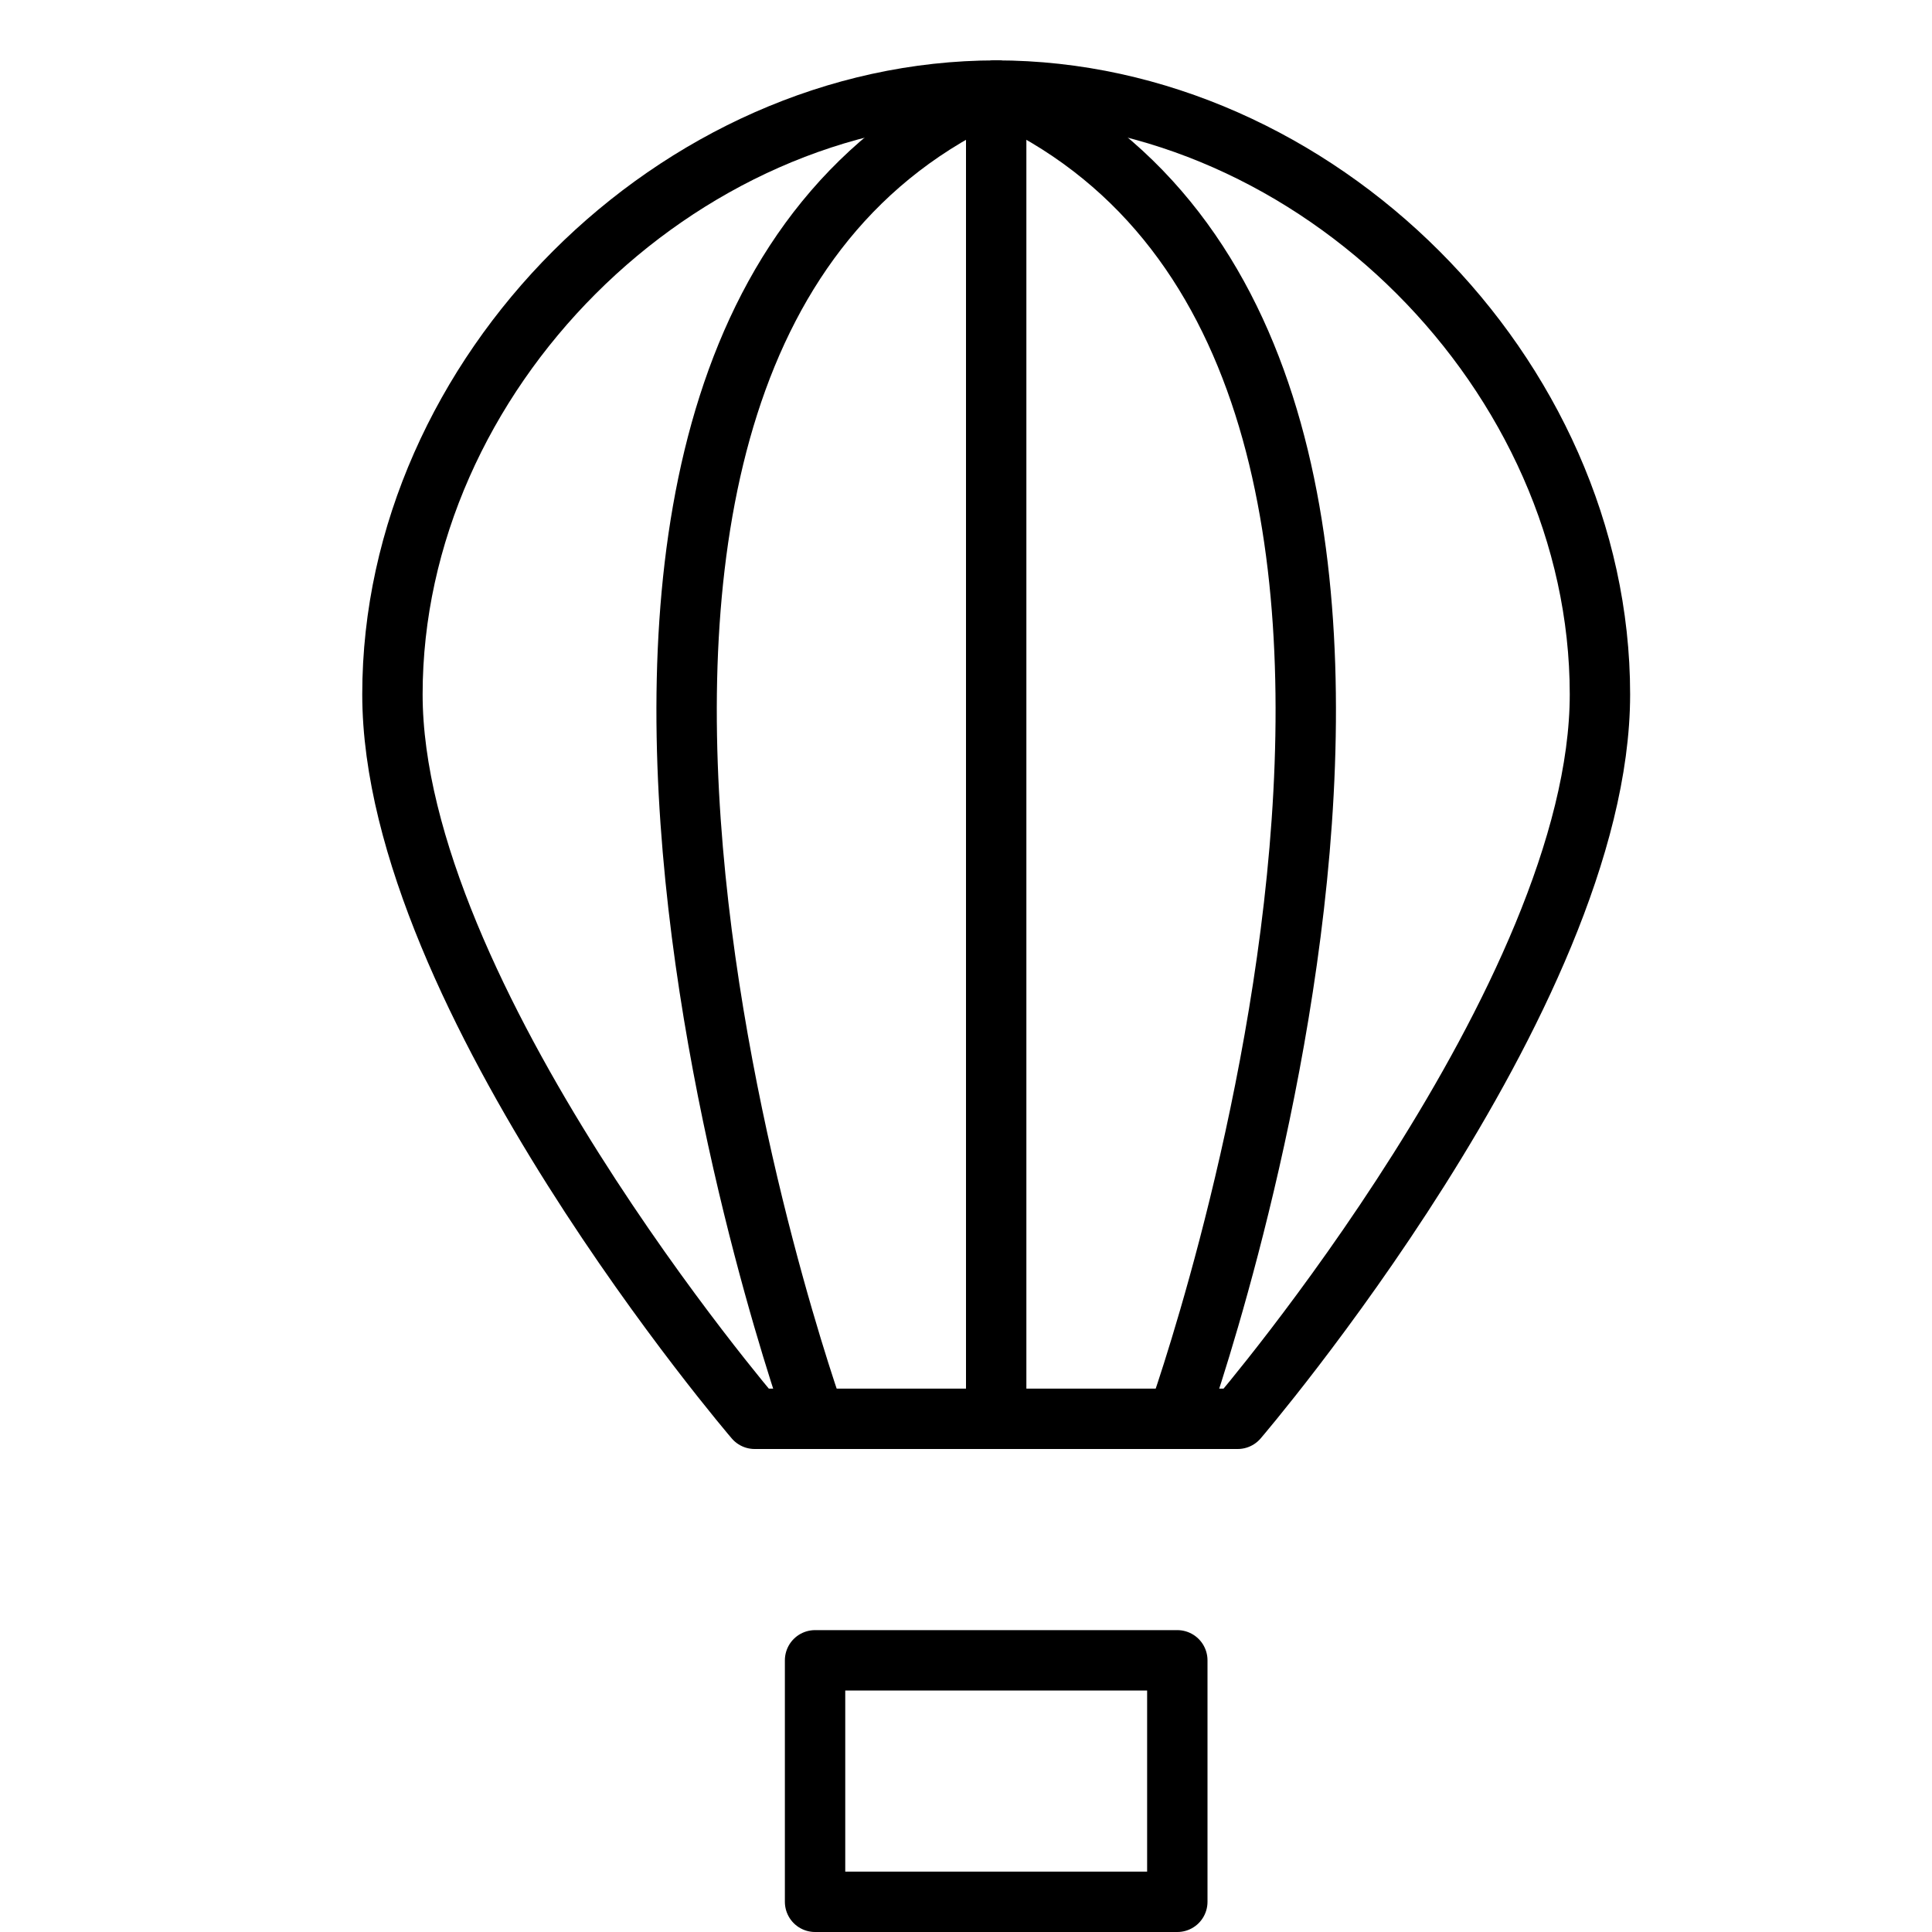
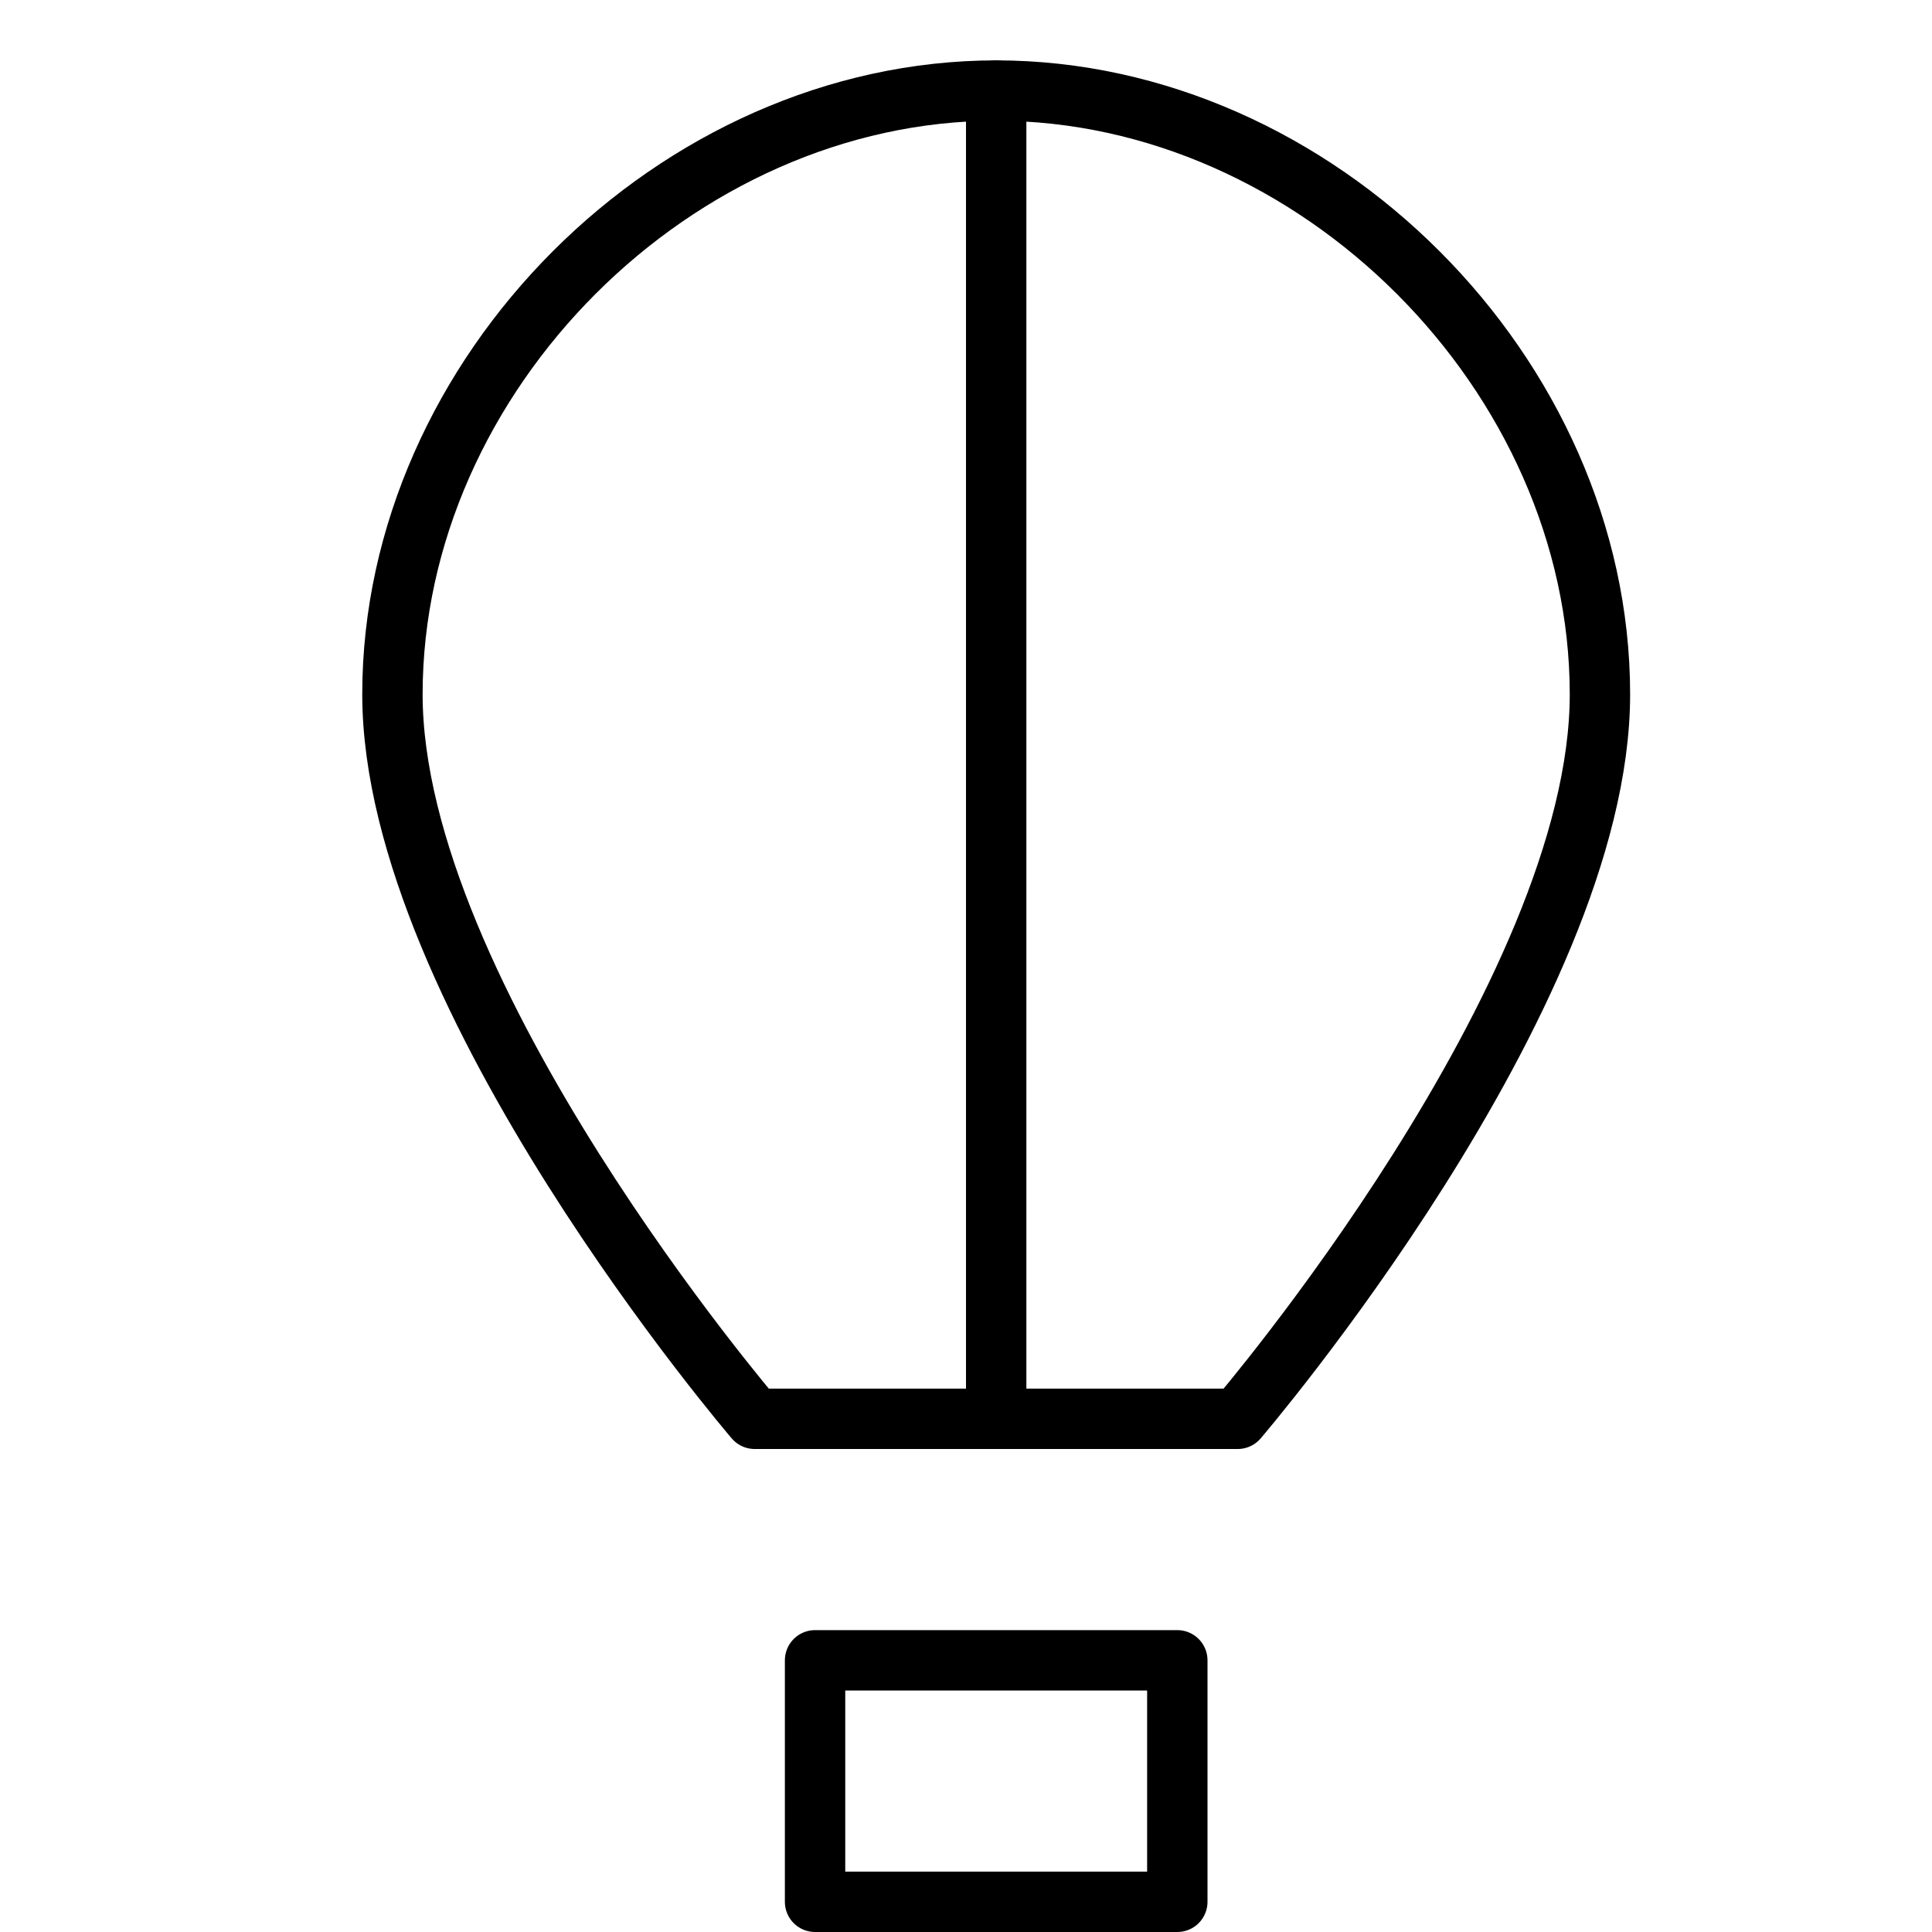
<svg xmlns="http://www.w3.org/2000/svg" viewBox="0 0 32 32">
  <title>air baloon</title>
  <g stroke-linecap="round" stroke-width="1" fill="none" stroke="#000000" stroke-linejoin="round" class="nc-icon-wrapper" transform="translate(0.5 0.5)">
    <line data-cap="butt" x1="16" y1="1" x2="16" y2="23" />
-     <path data-cap="butt" d="M16,1c-9.4,4.2-3,22-3,22" />
-     <path data-cap="butt" d="M16,1c9.4,4.2,3,22,3,22" />
    <rect x="13" y="27" width="6" height="4" stroke="#000000" />
    <path d="M26,11c0-5.3-4.7-10-10-10 S6,5.7,6,11c0,5,6,12,6,12h8C20,23,26,16,26,11z" />
  </g>
</svg>